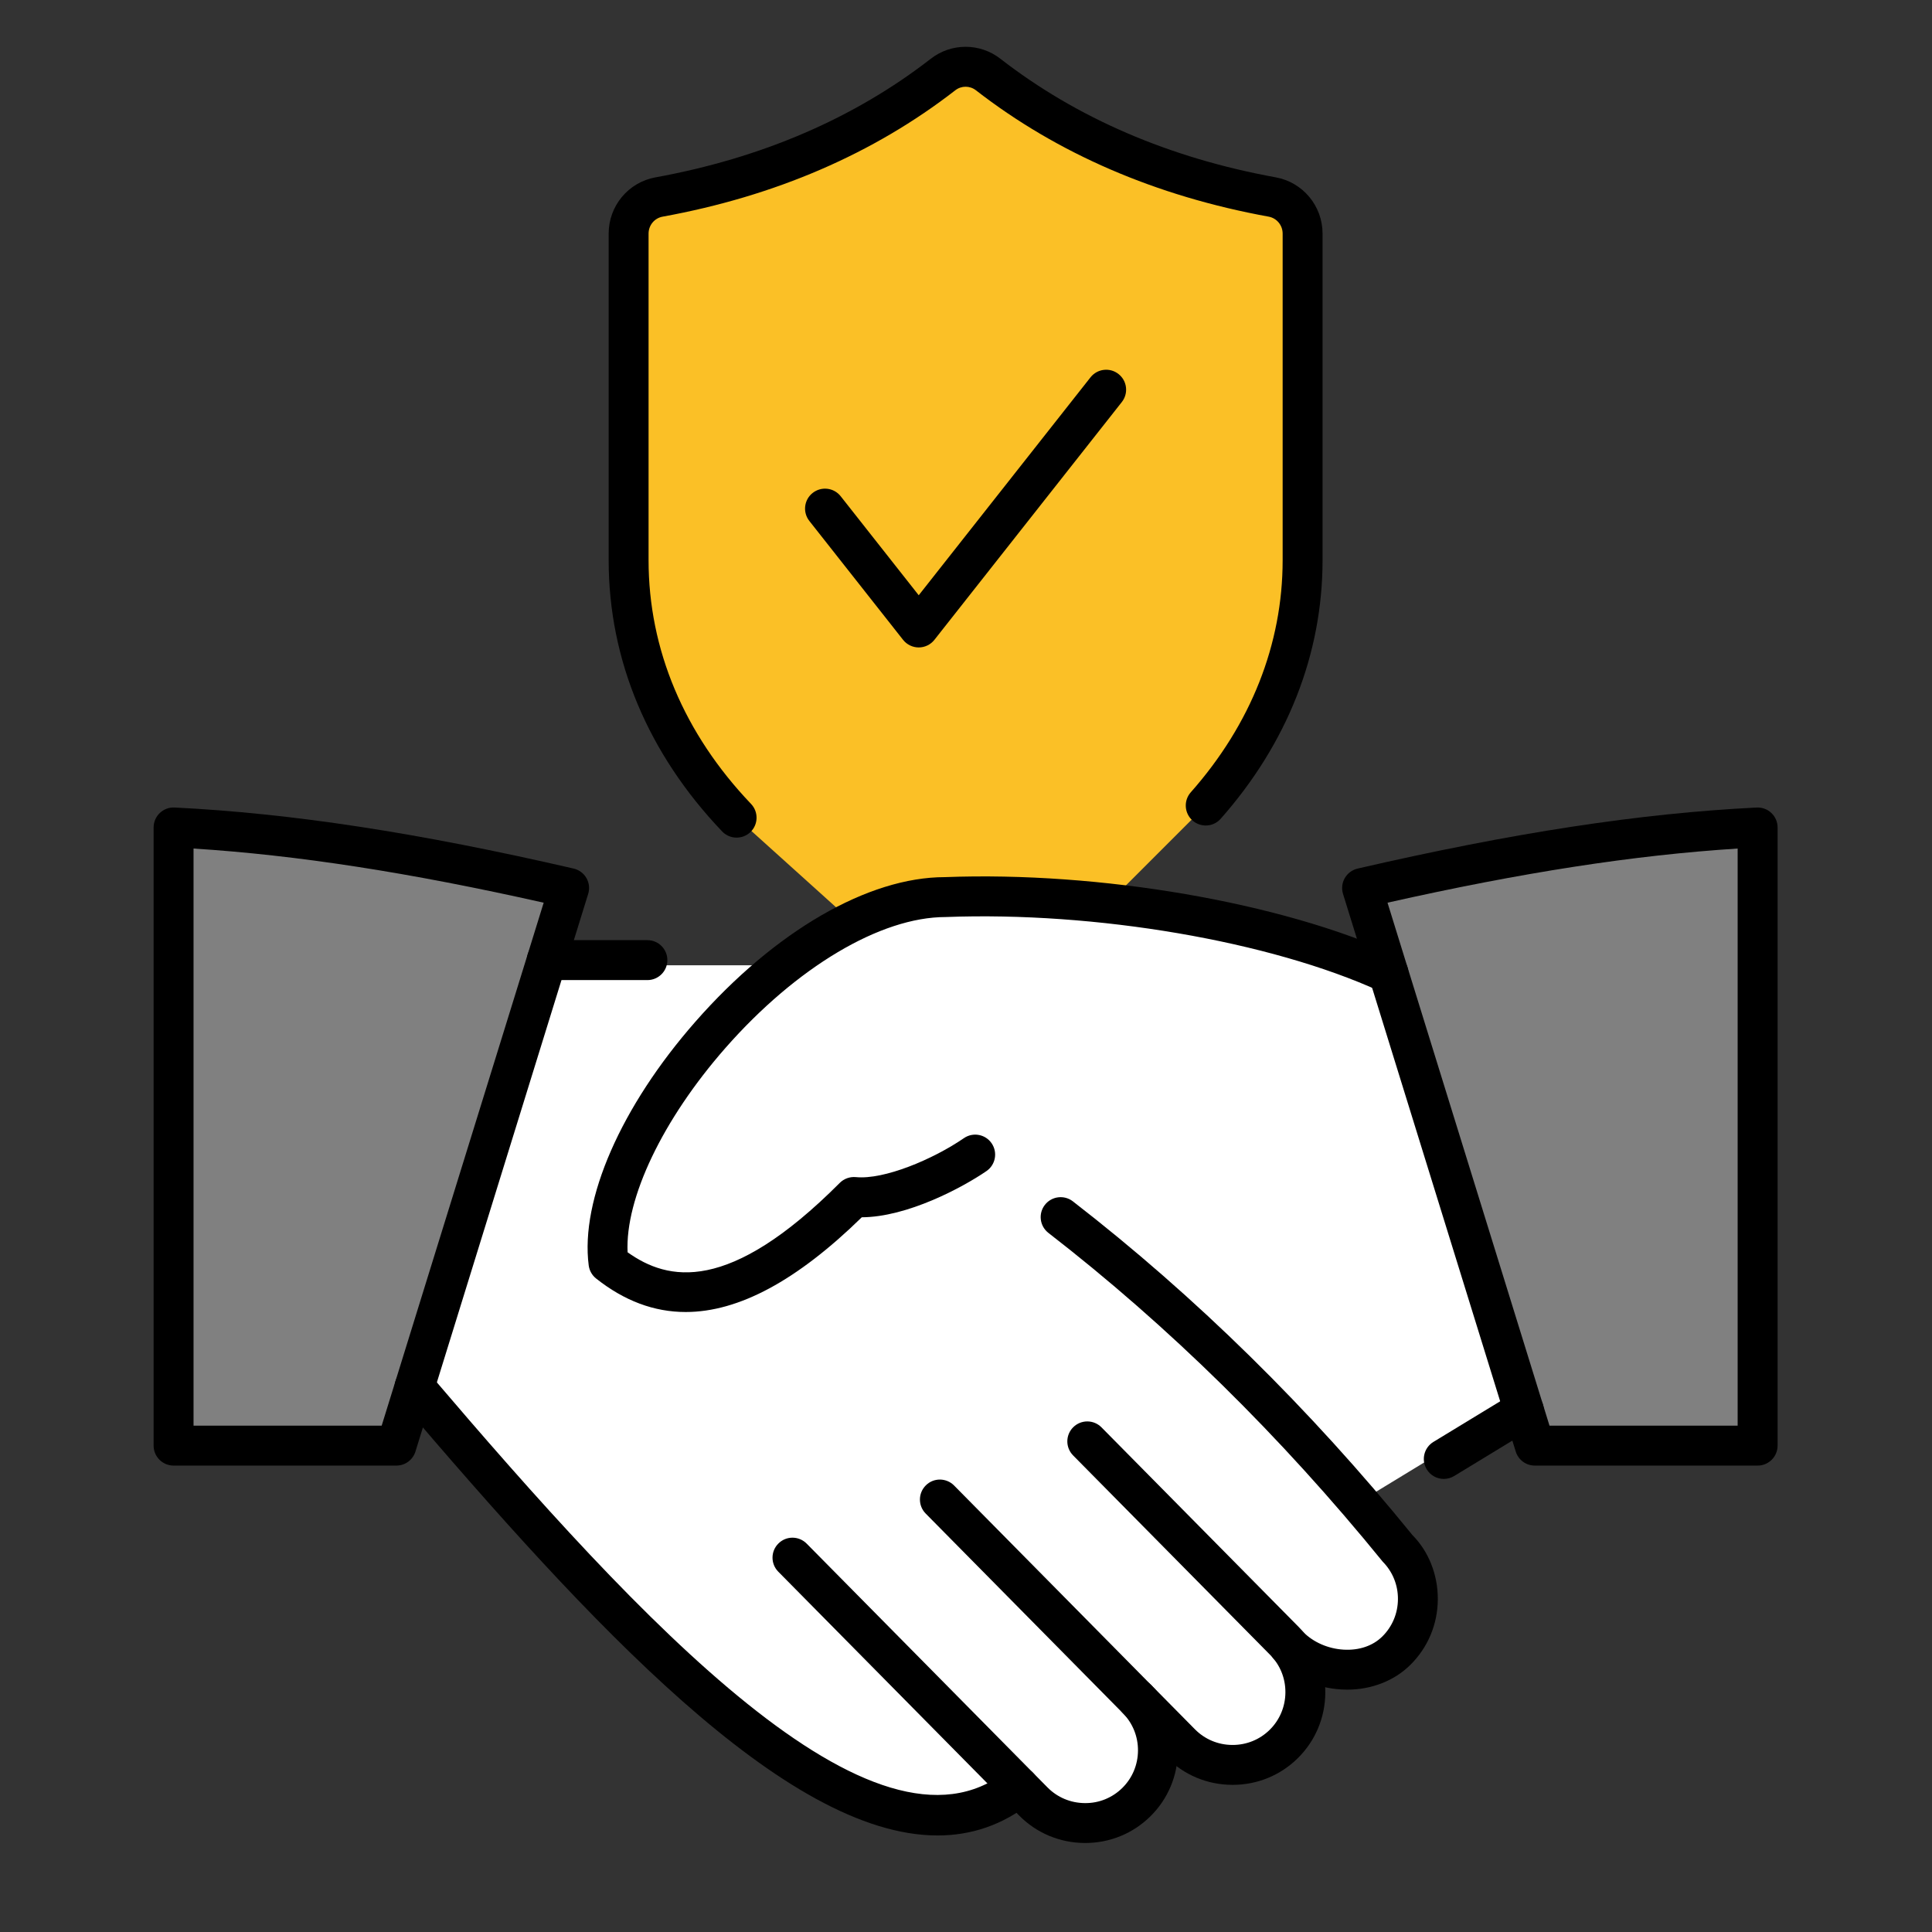
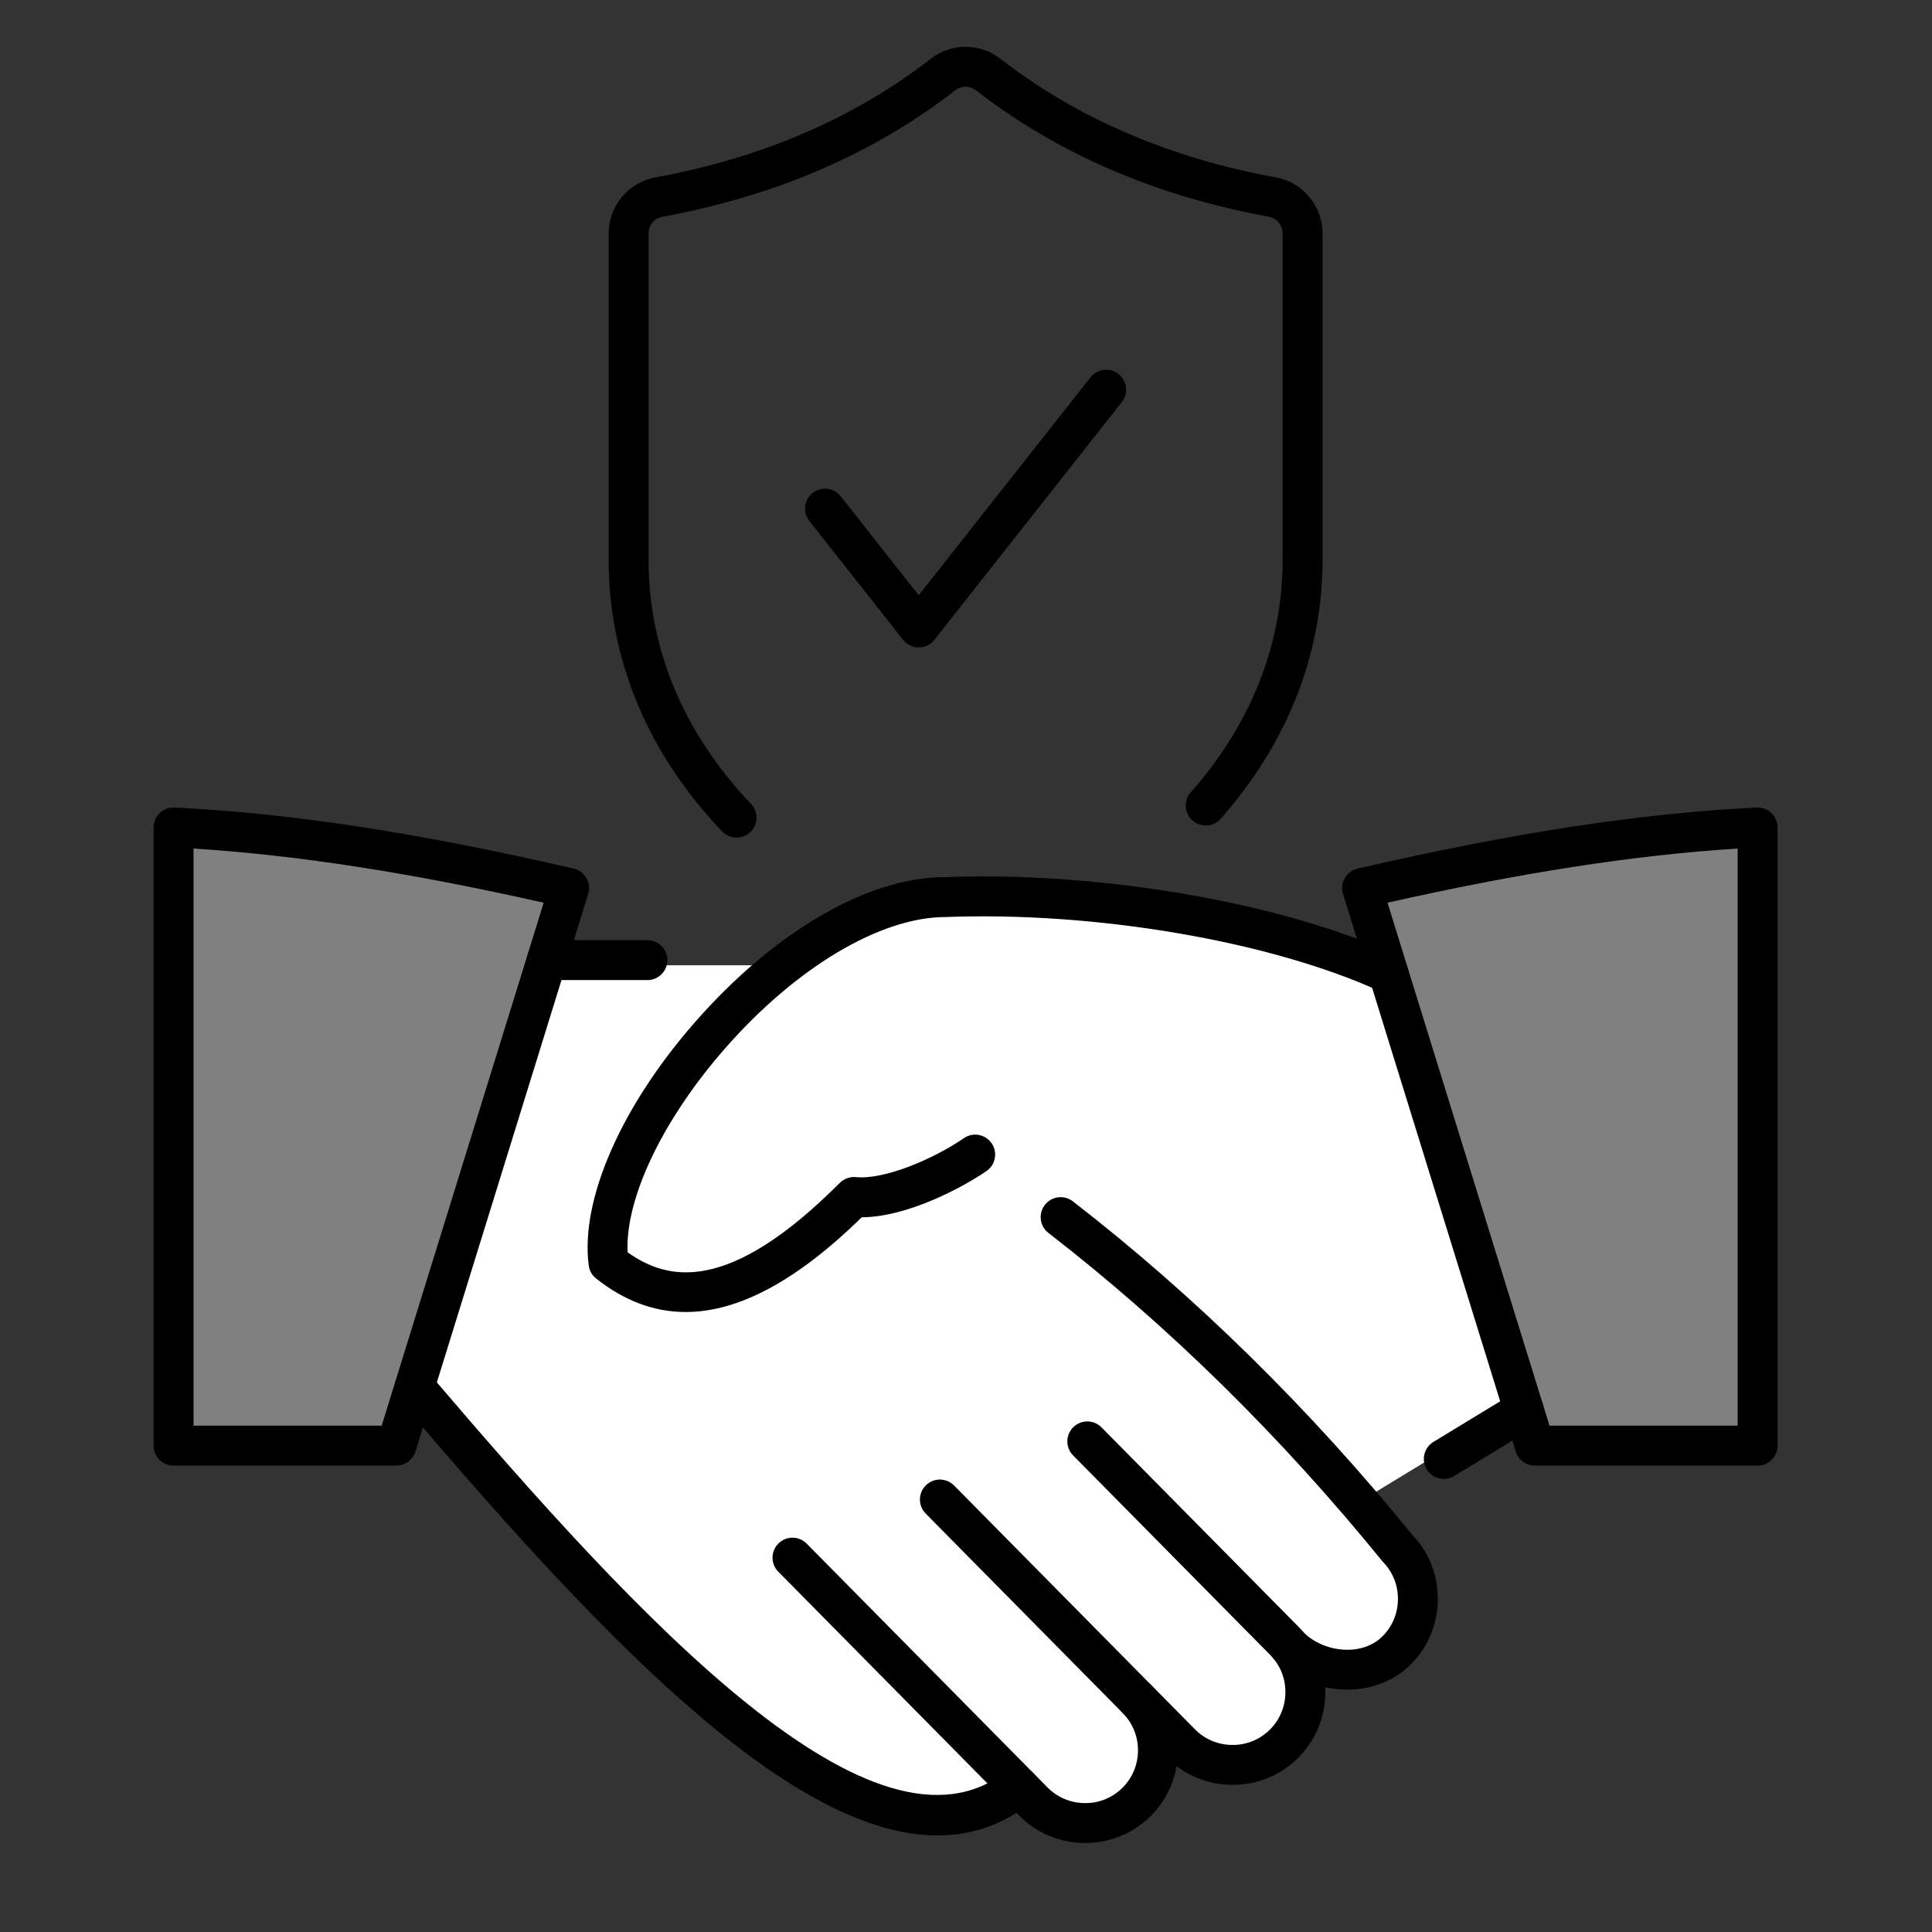
<svg xmlns="http://www.w3.org/2000/svg" width="500" zoomAndPan="magnify" viewBox="0 0 375 375" height="500" preserveAspectRatio="xMidYMid meet" version="1.2">
  <rect x="0" y="0" width="375" height="375" fill="#333333" stroke="none" />
  <defs>
    <clipPath id="363a18070b">
      <path d="M 29.535 156 L 115 156 L 115 285 L 29.535 285 Z M 29.535 156 " />
    </clipPath>
    <clipPath id="65b2218e2a">
      <path d="M 260 156 L 345.285 156 L 345.285 285 L 260 285 Z M 260 156 " />
    </clipPath>
  </defs>
  <g id="8e8dfd505c">
-     <path style=" stroke:none;fill-rule:nonzero;fill:#fbc026;fill-opacity:1;" d="M 234.031 156.359 C 245.855 142.996 252.836 126.531 252.836 108.734 L 252.836 45.34 C 252.836 41.859 250.355 38.859 246.93 38.238 C 226.285 34.48 207.75 26.848 191.801 14.461 C 189.227 12.461 185.617 12.461 183.043 14.461 C 167.094 26.848 148.555 34.48 127.918 38.234 C 124.492 38.859 122.012 41.855 122.012 45.336 L 122.012 108.73 C 122.012 127.59 129.844 144.941 142.973 158.703 L 178.004 190.277 L 200.129 190.277 Z M 234.031 156.359 " />
    <path style=" stroke:none;fill-rule:nonzero;fill:#808080;fill-opacity:1;" d="M 36.32 162.039 L 36.32 279.977 L 78.832 279.977 L 111.781 173.598 C 86.191 167.691 60.926 163.262 36.32 162.039 Z M 36.32 162.039 " />
    <path style=" stroke:none;fill-rule:nonzero;fill:#808080;fill-opacity:1;" d="M 338.523 162.039 L 338.523 279.977 L 296.016 279.977 L 263.066 173.598 C 288.652 167.691 313.914 163.262 338.523 162.039 Z M 338.523 162.039 " />
    <path style=" stroke:none;fill-rule:nonzero;fill:#ffffff;fill-opacity:1;" d="M 205.562 236.375 C 228.941 254.48 250.309 275.531 269.719 299.438 C 275.094 304.879 275.039 313.727 269.602 319.098 C 264.16 324.469 254.469 323.621 249.098 318.184 L 248.242 317.238 C 253.617 322.676 253.562 331.523 248.125 336.898 C 242.684 342.27 233.836 342.215 228.465 336.777 L 220.121 328.328 C 225.492 333.77 225.438 342.617 220 347.988 C 214.562 353.359 205.715 353.309 200.34 347.867 L 197.574 345.066 C 170.277 366.641 126.195 320.312 82.293 268.805 L 107.52 187.355 L 151.457 187.355 Z M 205.562 236.375 " />
    <path style=" stroke:none;fill-rule:nonzero;fill:#ffffff;fill-opacity:1;" d="M 254.227 297.383 L 293.918 273.215 L 268.098 189.852 C 247.289 180.336 213.777 174.156 183.465 175.324 C 154.391 175.324 111.773 222.203 127.043 237.359 C 137.535 245.68 149.082 250.902 169.988 228.66 C 177.066 229.359 183.602 228.328 189.246 224.449 L 205.555 236.375 L 200.742 245.25 Z M 254.227 297.383 " />
    <path style=" stroke:none;fill-rule:nonzero;fill:#000000;fill-opacity:1;" d="M 181.98 356.262 C 152.457 356.262 114.48 315.109 77.516 271.738 C 76.129 270.109 76.32 267.66 77.953 266.277 C 79.57 264.883 82.02 265.078 83.414 266.711 C 124.199 314.566 169.855 363.926 195.352 343.777 C 197.039 342.445 199.469 342.734 200.789 344.414 C 202.117 346.094 201.836 348.527 200.156 349.852 C 194.578 354.266 188.484 356.262 181.98 356.262 Z M 181.98 356.262 " />
    <path style=" stroke:none;fill-rule:nonzero;fill:#000000;fill-opacity:1;" d="M 210.633 357.723 C 210.594 357.723 210.555 357.723 210.516 357.723 C 205.695 357.691 201.184 355.797 197.812 352.387 L 151.062 305.062 C 149.559 303.535 149.574 301.09 151.098 299.586 C 152.621 298.074 155.07 298.094 156.574 299.617 L 203.324 346.941 C 205.242 348.883 207.812 349.961 210.566 349.98 C 213.309 350.016 215.91 348.949 217.848 347.031 C 219.785 345.117 220.863 342.547 220.883 339.793 C 220.898 337.035 219.848 334.453 217.93 332.512 L 179.676 293.781 C 178.172 292.258 178.188 289.809 179.707 288.305 C 181.227 286.793 183.68 286.816 185.188 288.336 L 223.445 327.066 C 226.816 330.484 228.656 335.02 228.625 339.836 C 228.602 344.66 226.707 349.172 223.293 352.547 C 219.906 355.887 215.414 357.723 210.633 357.723 Z M 210.633 357.723 " />
    <path style=" stroke:none;fill-rule:nonzero;fill:#000000;fill-opacity:1;" d="M 239.246 346.441 C 239.207 346.441 239.168 346.441 239.133 346.438 C 234.309 346.41 229.797 344.516 226.426 341.102 L 217.938 332.508 C 216.434 330.98 216.449 328.535 217.969 327.031 C 219.496 325.52 221.945 325.543 223.449 327.062 L 231.938 335.656 C 233.855 337.598 236.426 338.676 239.18 338.695 C 239.203 338.695 239.227 338.695 239.246 338.695 C 241.977 338.695 244.535 337.645 246.457 335.746 C 248.398 333.828 249.477 331.258 249.496 328.504 C 249.516 325.75 248.465 323.164 246.547 321.223 L 208.289 282.496 C 206.781 280.969 206.797 278.52 208.32 277.016 C 209.848 275.508 212.297 275.531 213.797 277.047 L 252.059 315.777 C 255.434 319.195 257.273 323.73 257.242 328.555 C 257.211 333.375 255.316 337.887 251.906 341.258 C 248.516 344.605 244.023 346.441 239.246 346.441 Z M 239.246 346.441 " />
    <path style=" stroke:none;fill-rule:nonzero;fill:#000000;fill-opacity:1;" d="M 133.094 254.66 C 126.953 254.66 121.172 252.488 115.707 248.16 C 114.918 247.535 114.402 246.629 114.27 245.625 C 112.609 232.879 120.547 214.746 134.984 198.301 C 150.406 180.734 168.508 170.25 183.402 170.25 C 213.469 169.098 248.789 175.168 271.113 185.383 C 273.059 186.27 273.914 188.57 273.023 190.516 C 272.137 192.457 269.84 193.32 267.891 192.426 C 246.57 182.676 212.648 176.887 183.547 177.996 C 170.891 178 154.566 187.742 140.801 203.414 C 128.609 217.305 121.32 232.625 121.816 243.066 C 129.641 248.645 141.445 251.215 163.004 229.594 C 163.828 228.77 164.973 228.371 166.129 228.477 C 171.582 229.02 181.062 225.051 187.094 220.914 C 188.859 219.699 191.27 220.148 192.477 221.914 C 193.684 223.68 193.238 226.09 191.477 227.301 C 186.773 230.531 176.074 236.238 167.273 236.273 C 154.711 248.547 143.391 254.66 133.094 254.66 Z M 133.094 254.66 " />
    <path style=" stroke:none;fill-rule:nonzero;fill:#000000;fill-opacity:1;" d="M 261.492 327.961 C 261.109 327.961 260.734 327.949 260.348 327.926 C 255.445 327.641 250.73 325.547 247.41 322.191 C 245.906 320.668 245.922 318.219 247.445 316.711 C 248.973 315.207 251.422 315.227 252.926 316.746 C 254.914 318.766 257.785 320.02 260.797 320.195 C 263.793 320.371 266.465 319.465 268.301 317.648 C 270.242 315.73 271.32 313.16 271.34 310.406 C 271.359 307.652 270.309 305.066 268.391 303.125 C 248.57 278.742 226.82 257.367 203.496 239.305 C 201.805 237.992 201.496 235.559 202.805 233.871 C 204.117 232.18 206.547 231.875 208.238 233.176 C 232.031 251.605 254.207 273.402 274.152 297.957 C 277.273 301.098 279.109 305.629 279.078 310.457 C 279.047 315.281 277.152 319.789 273.742 323.16 C 270.629 326.242 266.211 327.961 261.492 327.961 Z M 261.492 327.961 " />
    <path style=" stroke:none;fill-rule:nonzero;fill:#000000;fill-opacity:1;" d="M 125.664 190.234 L 106.129 190.234 C 103.992 190.234 102.258 188.496 102.258 186.359 C 102.258 184.223 103.992 182.484 106.129 182.484 L 125.664 182.484 C 127.801 182.484 129.535 184.223 129.535 186.359 C 129.535 188.492 127.805 190.234 125.664 190.234 Z M 125.664 190.234 " />
    <path style=" stroke:none;fill-rule:nonzero;fill:#000000;fill-opacity:1;" d="M 280.242 287.059 C 278.93 287.059 277.656 286.395 276.93 285.203 C 275.816 283.371 276.395 280.988 278.223 279.875 L 293.77 270.418 C 295.602 269.309 297.984 269.887 299.09 271.715 C 300.203 273.543 299.625 275.926 297.797 277.035 L 282.25 286.496 C 281.621 286.875 280.922 287.059 280.242 287.059 Z M 280.242 287.059 " />
    <g clip-rule="nonzero" clip-path="url(#363a18070b)">
      <path style=" stroke:none;fill-rule:nonzero;fill:#000000;fill-opacity:1;" d="M 76.938 284.469 L 33.691 284.469 C 31.555 284.469 29.816 282.738 29.816 280.598 L 29.816 160.605 C 29.816 159.547 30.25 158.531 31.023 157.797 C 31.793 157.07 32.832 156.676 33.887 156.738 C 56.555 157.859 81.168 161.625 111.336 168.586 C 112.387 168.832 113.289 169.496 113.824 170.43 C 114.363 171.363 114.488 172.48 114.164 173.508 L 80.641 281.734 C 80.137 283.363 78.637 284.469 76.938 284.469 Z M 37.566 276.723 L 74.082 276.723 L 105.527 175.215 C 79.434 169.344 57.625 165.977 37.566 164.703 Z M 37.566 276.723 " />
    </g>
    <g clip-rule="nonzero" clip-path="url(#65b2218e2a)">
      <path style=" stroke:none;fill-rule:nonzero;fill:#000000;fill-opacity:1;" d="M 341.152 284.469 L 297.902 284.469 C 296.203 284.469 294.707 283.367 294.203 281.742 L 260.684 173.516 C 260.363 172.484 260.484 171.367 261.023 170.434 C 261.562 169.5 262.461 168.832 263.516 168.59 C 293.68 161.629 318.289 157.863 340.961 156.742 C 342.02 156.688 343.059 157.07 343.824 157.801 C 344.594 158.535 345.031 159.551 345.031 160.609 L 345.031 280.598 C 345.027 282.734 343.293 284.469 341.152 284.469 Z M 300.758 276.723 L 337.277 276.723 L 337.277 164.703 C 317.215 165.973 295.414 169.344 269.316 175.211 Z M 300.758 276.723 " />
    </g>
    <path style=" stroke:none;fill-rule:nonzero;fill:#000000;fill-opacity:1;" d="M 142.973 162.582 C 141.953 162.582 140.934 162.18 140.168 161.383 C 125.754 146.273 118.141 128.066 118.141 108.73 L 118.141 45.34 C 118.141 39.973 121.957 35.383 127.223 34.426 C 147.848 30.676 165.828 22.93 180.668 11.402 C 184.645 8.312 190.203 8.312 194.172 11.402 C 209.016 22.926 227 30.672 247.621 34.422 C 252.883 35.379 256.707 39.969 256.707 45.336 L 256.707 108.73 C 256.707 126.945 249.867 144.301 236.934 158.922 C 235.52 160.531 233.066 160.672 231.461 159.254 C 229.863 157.836 229.711 155.387 231.129 153.785 C 242.797 140.598 248.961 125.02 248.961 108.727 L 248.961 45.34 C 248.961 43.719 247.812 42.336 246.238 42.051 C 224.379 38.07 205.262 29.82 189.426 17.523 C 188.242 16.605 186.602 16.605 185.422 17.523 C 169.586 29.824 150.469 38.078 128.609 42.055 C 127.031 42.34 125.887 43.723 125.887 45.344 L 125.887 108.738 C 125.887 126.039 132.762 142.398 145.777 156.039 C 147.254 157.59 147.195 160.039 145.652 161.516 C 144.895 162.227 143.934 162.582 142.973 162.582 Z M 142.973 162.582 " />
    <path style=" stroke:none;fill-rule:nonzero;fill:#000000;fill-opacity:1;" d="M 178.324 125.668 C 177.141 125.668 176.016 125.121 175.285 124.191 L 157.094 101.117 C 155.77 99.438 156.055 97.004 157.738 95.68 C 159.422 94.355 161.852 94.641 163.176 96.32 L 178.324 115.539 L 211.664 73.242 C 212.988 71.562 215.426 71.273 217.102 72.598 C 218.785 73.922 219.07 76.355 217.746 78.035 L 181.367 124.191 C 180.637 125.121 179.516 125.668 178.324 125.668 Z M 178.324 125.668 " />
  </g>
</svg>